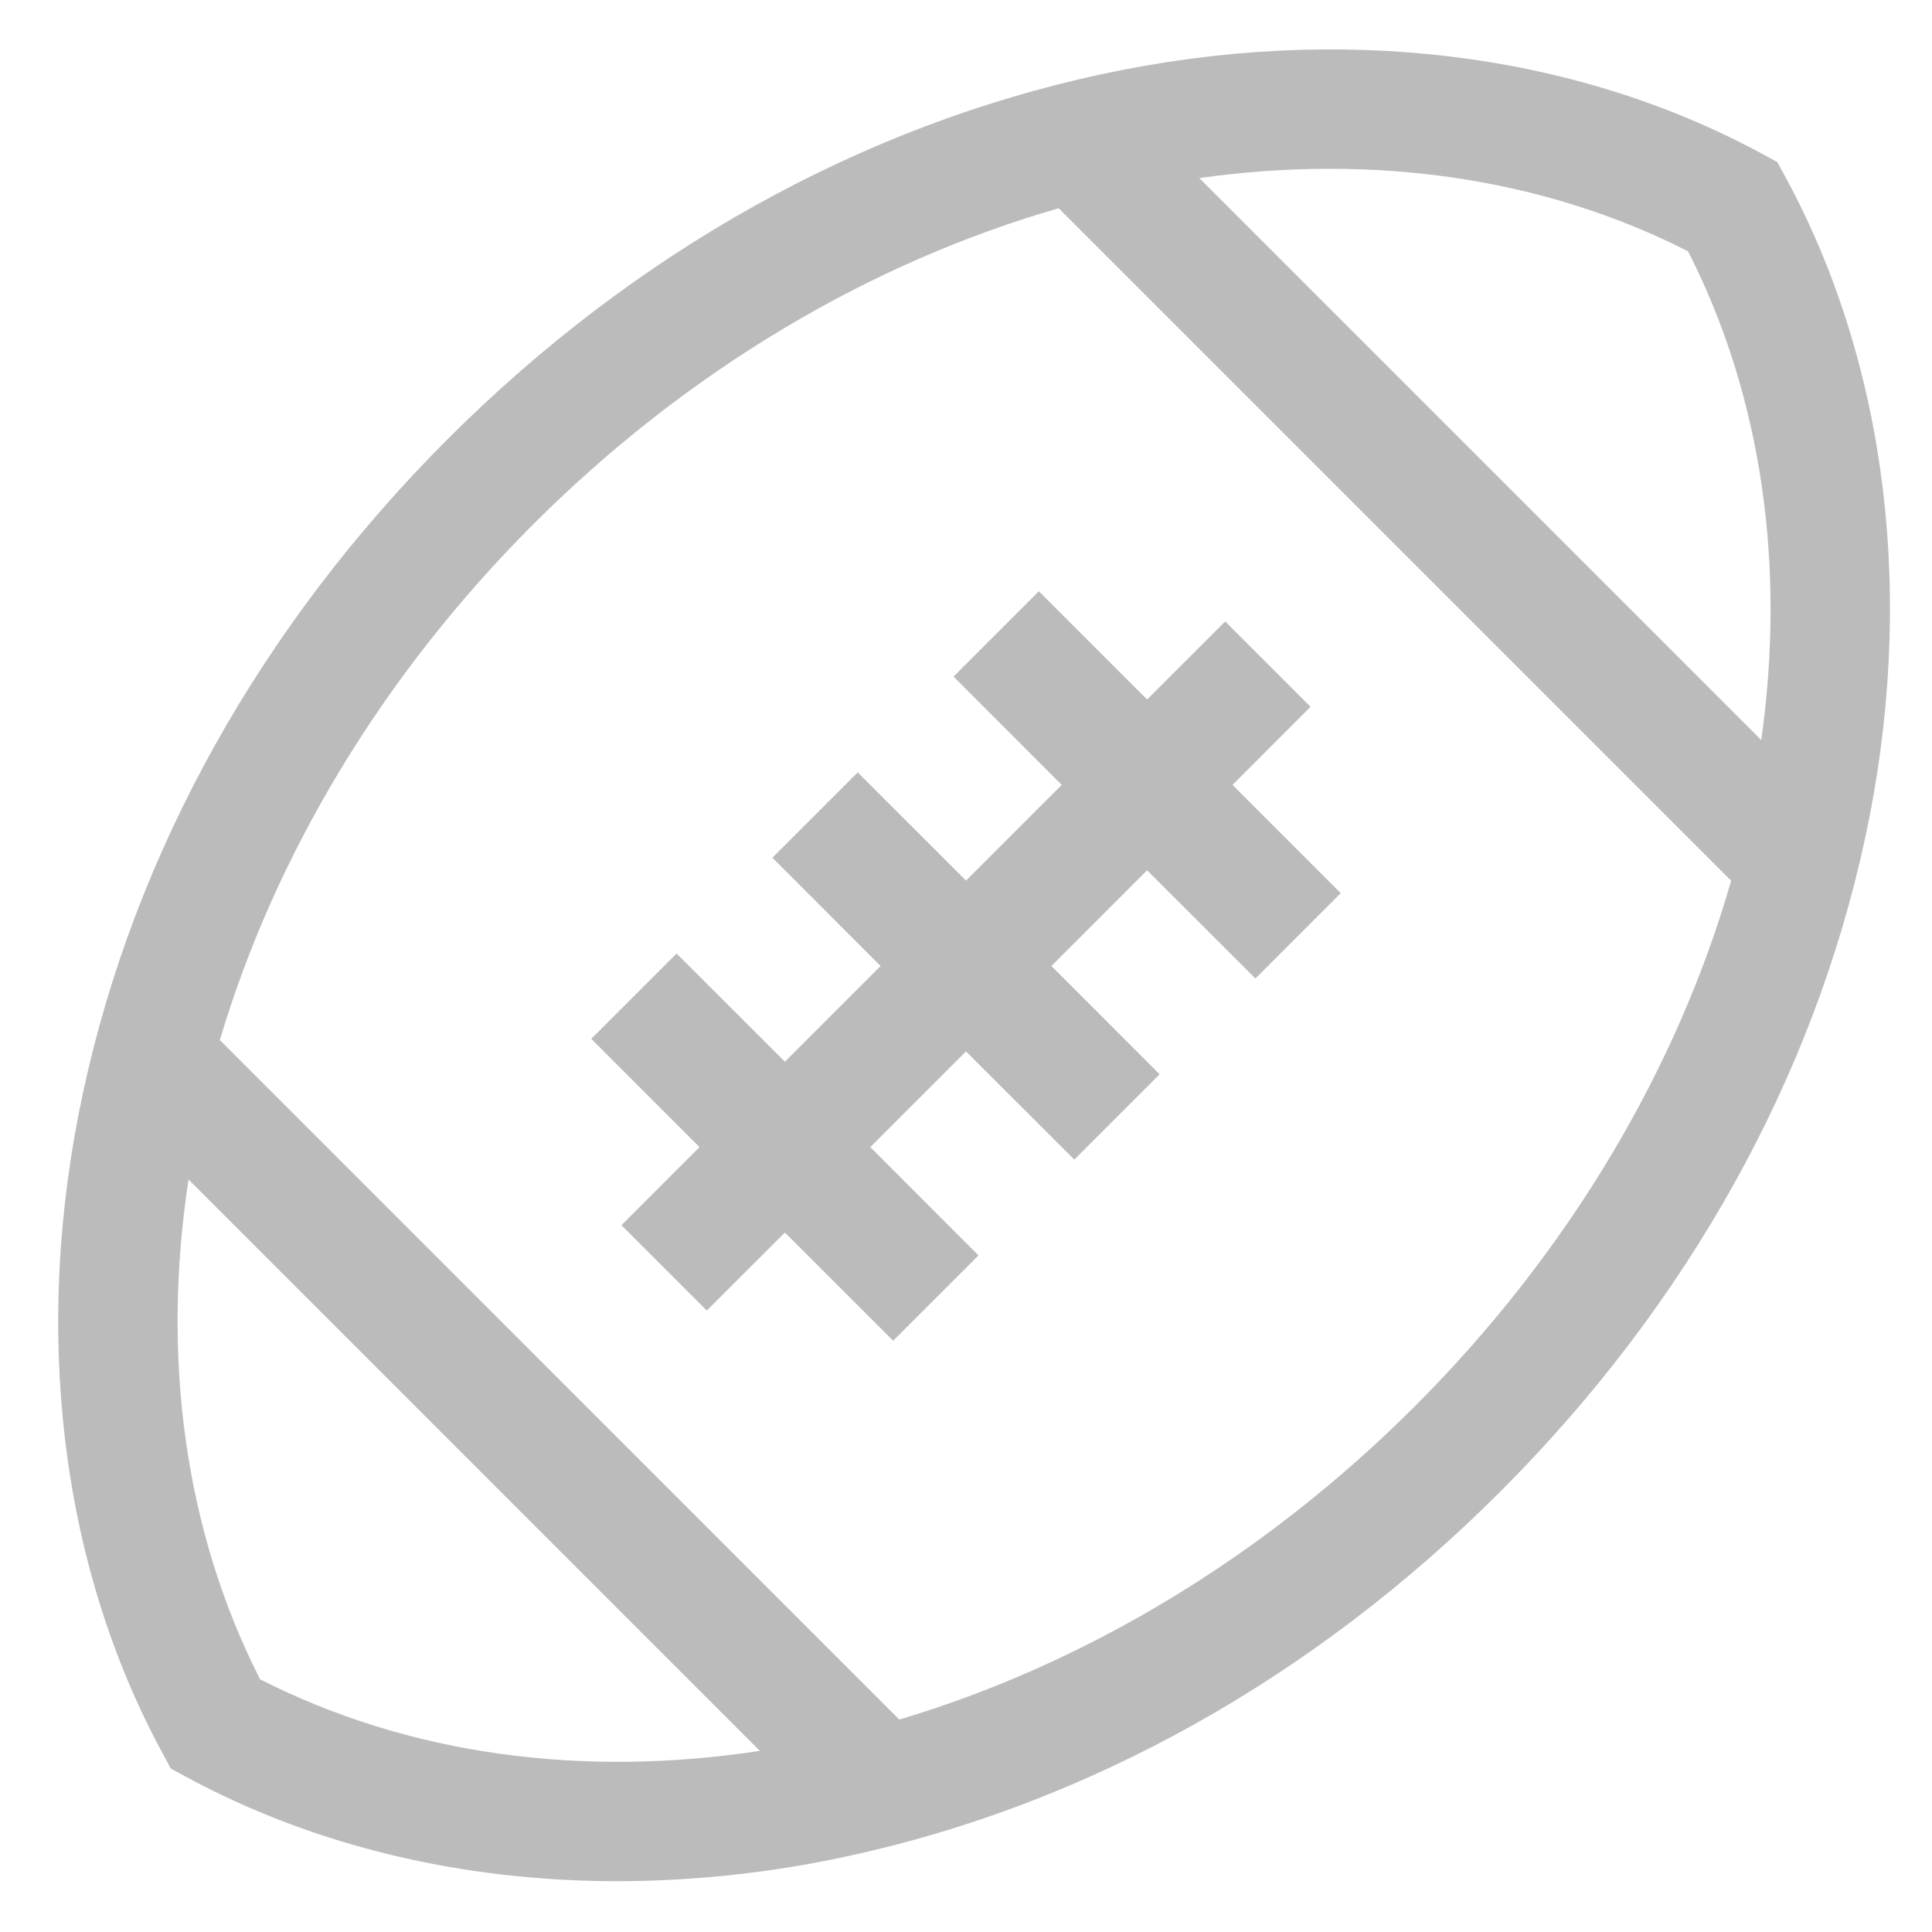
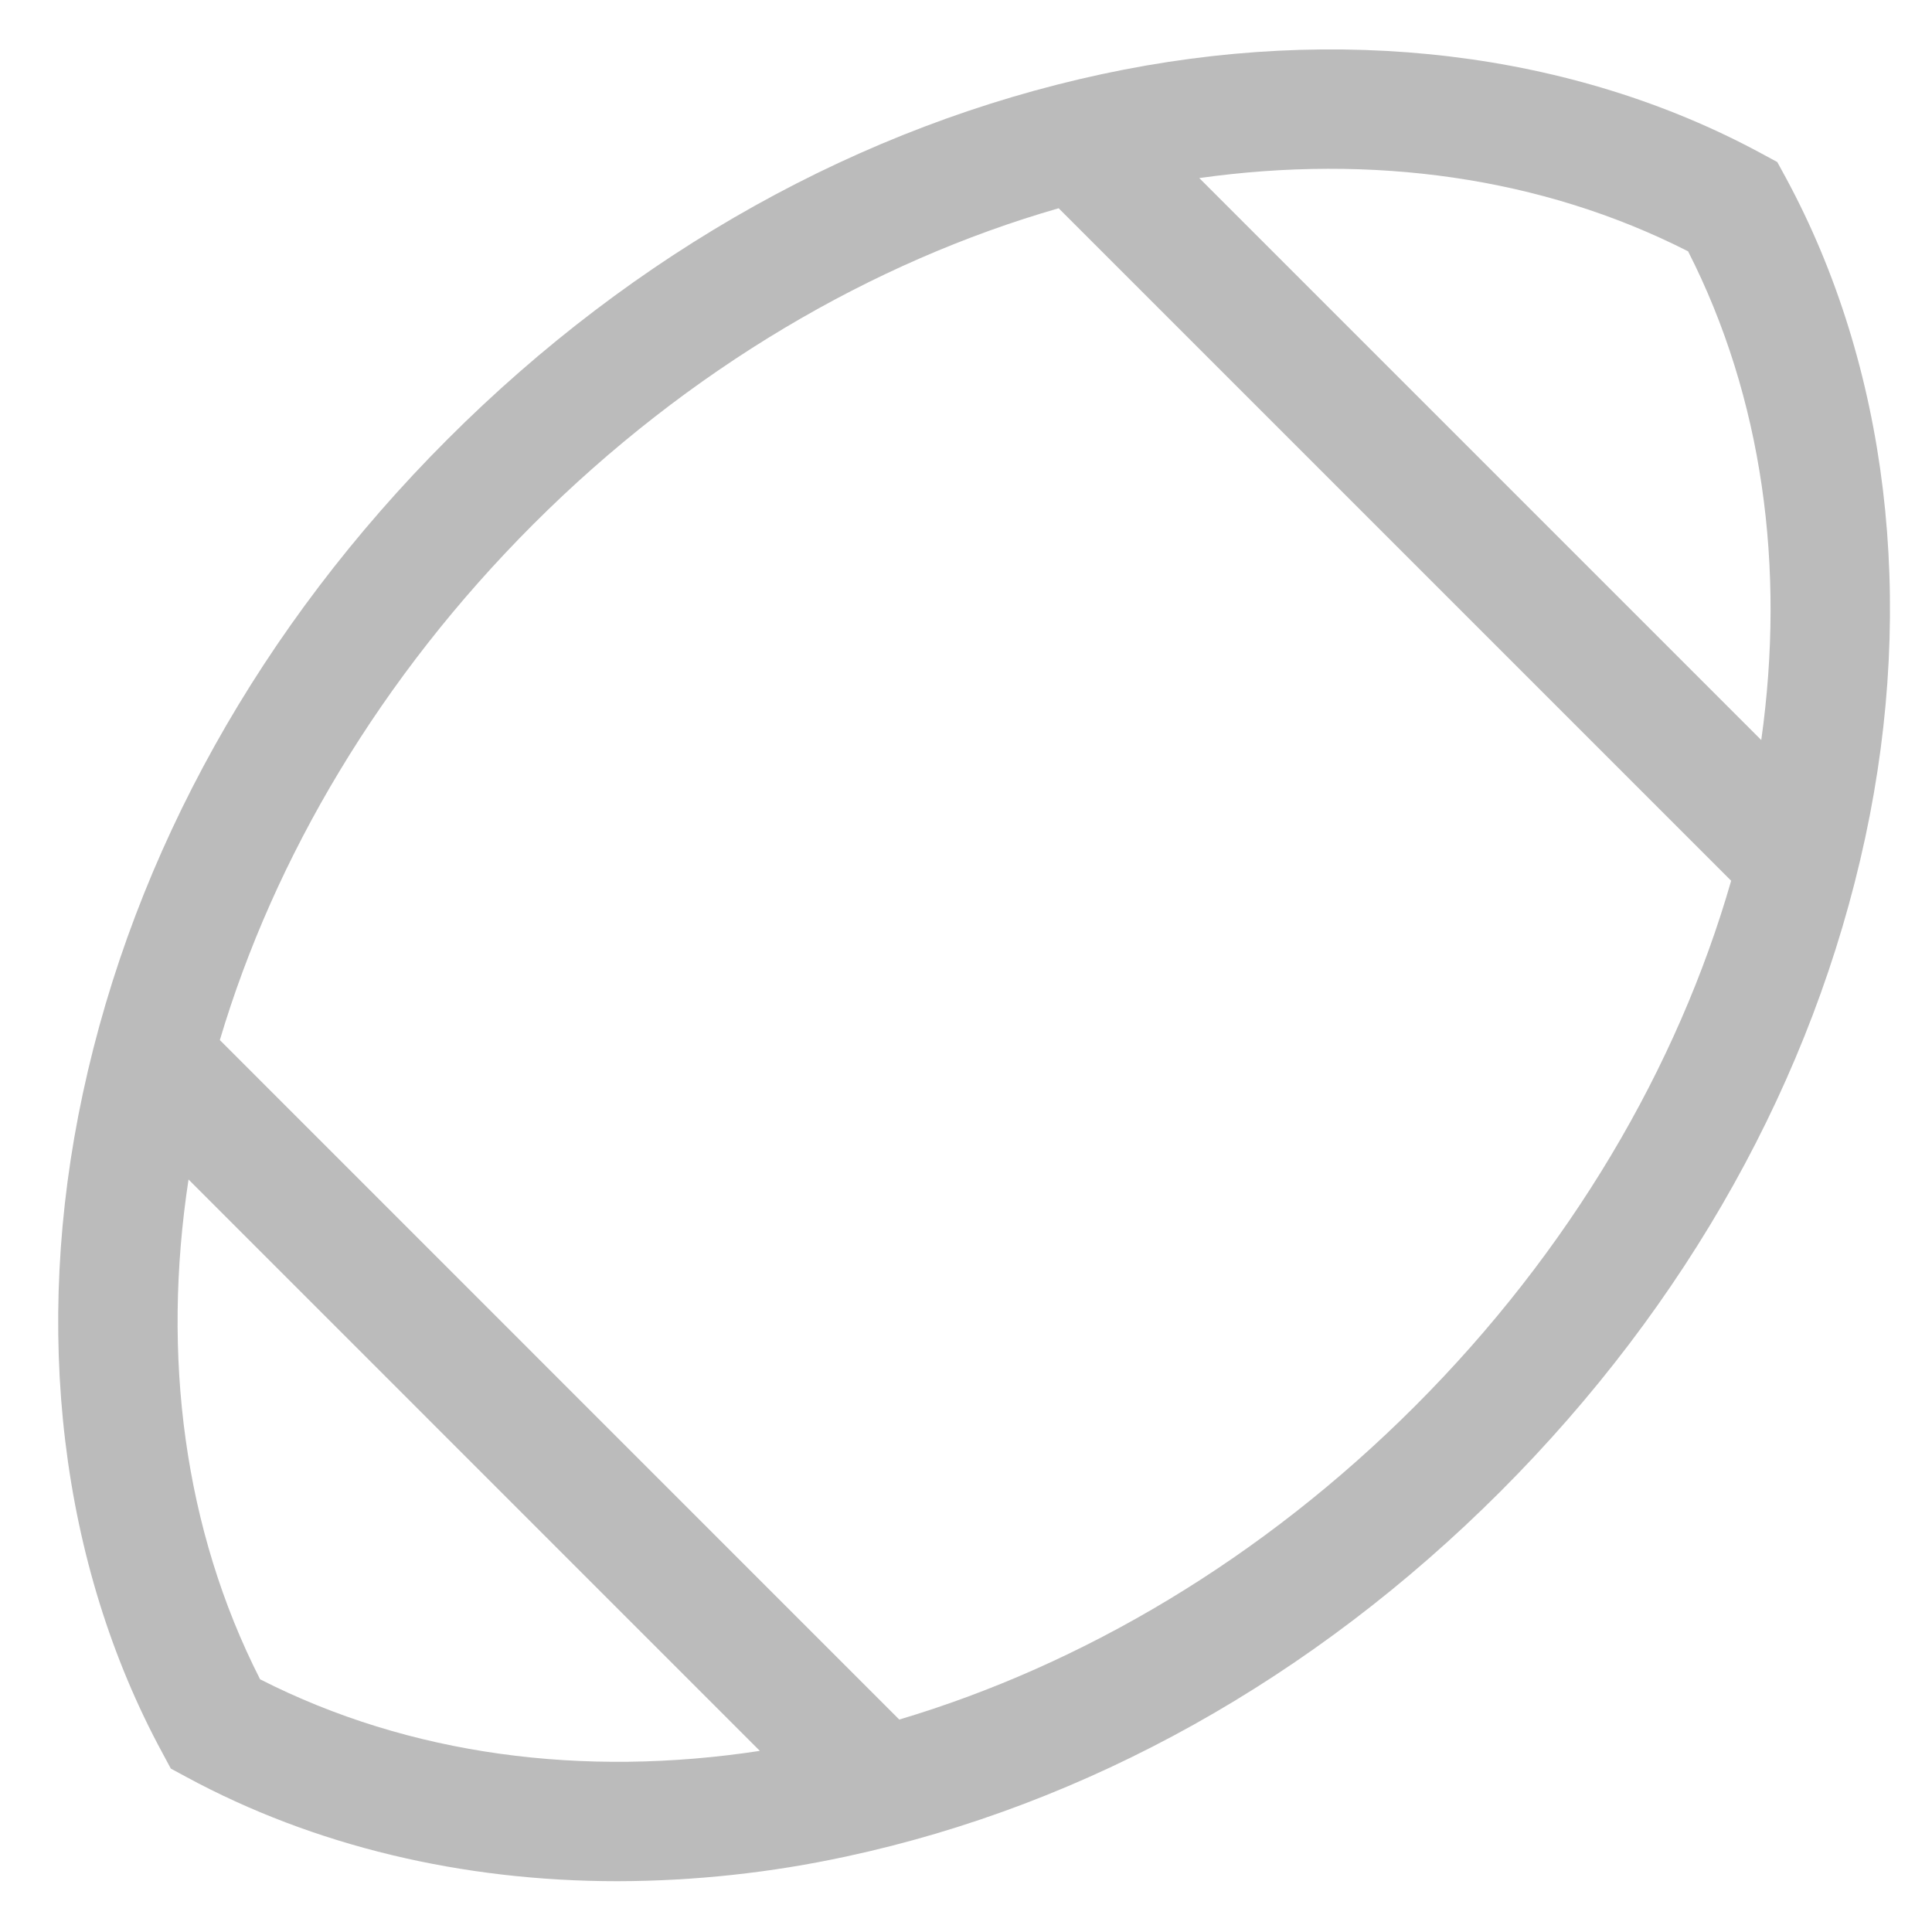
<svg xmlns="http://www.w3.org/2000/svg" width="24" height="24" viewBox="0 0 24 24" fill="currentColor">
  <g clip-path="url(#clip0_375_20173)">
    <path d="M22.185 2.209L22.078 2.013L21.882 1.907C19.54 0.639 16.63 0.289 13.688 0.921C10.695 1.564 7.885 3.131 5.562 5.454C3.24 7.776 1.672 10.586 1.03 13.579C0.398 16.521 0.748 19.431 2.016 21.773L2.122 21.97L2.318 22.076C3.899 22.931 5.738 23.369 7.671 23.369C8.627 23.367 9.579 23.264 10.513 23.062C13.506 22.419 16.315 20.852 18.638 18.529C20.96 16.206 22.528 13.397 23.171 10.404C23.803 7.462 23.452 4.552 22.185 2.209V2.209ZM20.97 3.122C21.897 4.943 22.181 7.05 21.879 9.193L14.898 2.212C17.041 1.911 19.148 2.195 20.97 3.122V3.122ZM3.231 20.861C2.284 19 2.008 16.842 2.342 14.652L9.439 21.75C7.249 22.084 5.091 21.808 3.231 20.861ZM17.577 17.468C15.682 19.364 13.447 20.683 11.171 21.361L2.731 12.92C3.408 10.645 4.728 8.41 6.623 6.514C8.552 4.585 10.834 3.253 13.151 2.587L21.505 10.941C20.839 13.258 19.506 15.539 17.577 17.468Z" fill="#bbbbbb" />
-     <path d="M16.28 8.78L15.22 7.72L14.25 8.689L12.905 7.345L11.845 8.405L13.189 9.75L12 10.939L10.655 9.595L9.595 10.655L10.939 12L9.75 13.189L8.405 11.845L7.345 12.905L8.689 14.25L7.72 15.22L8.78 16.28L9.75 15.311L11.095 16.655L12.155 15.595L10.811 14.25L12 13.061L13.345 14.405L14.405 13.345L13.061 12L14.25 10.811L15.595 12.155L16.655 11.095L15.311 9.75L16.28 8.78Z" fill="#BBBBBB" />
  </g>
</svg>